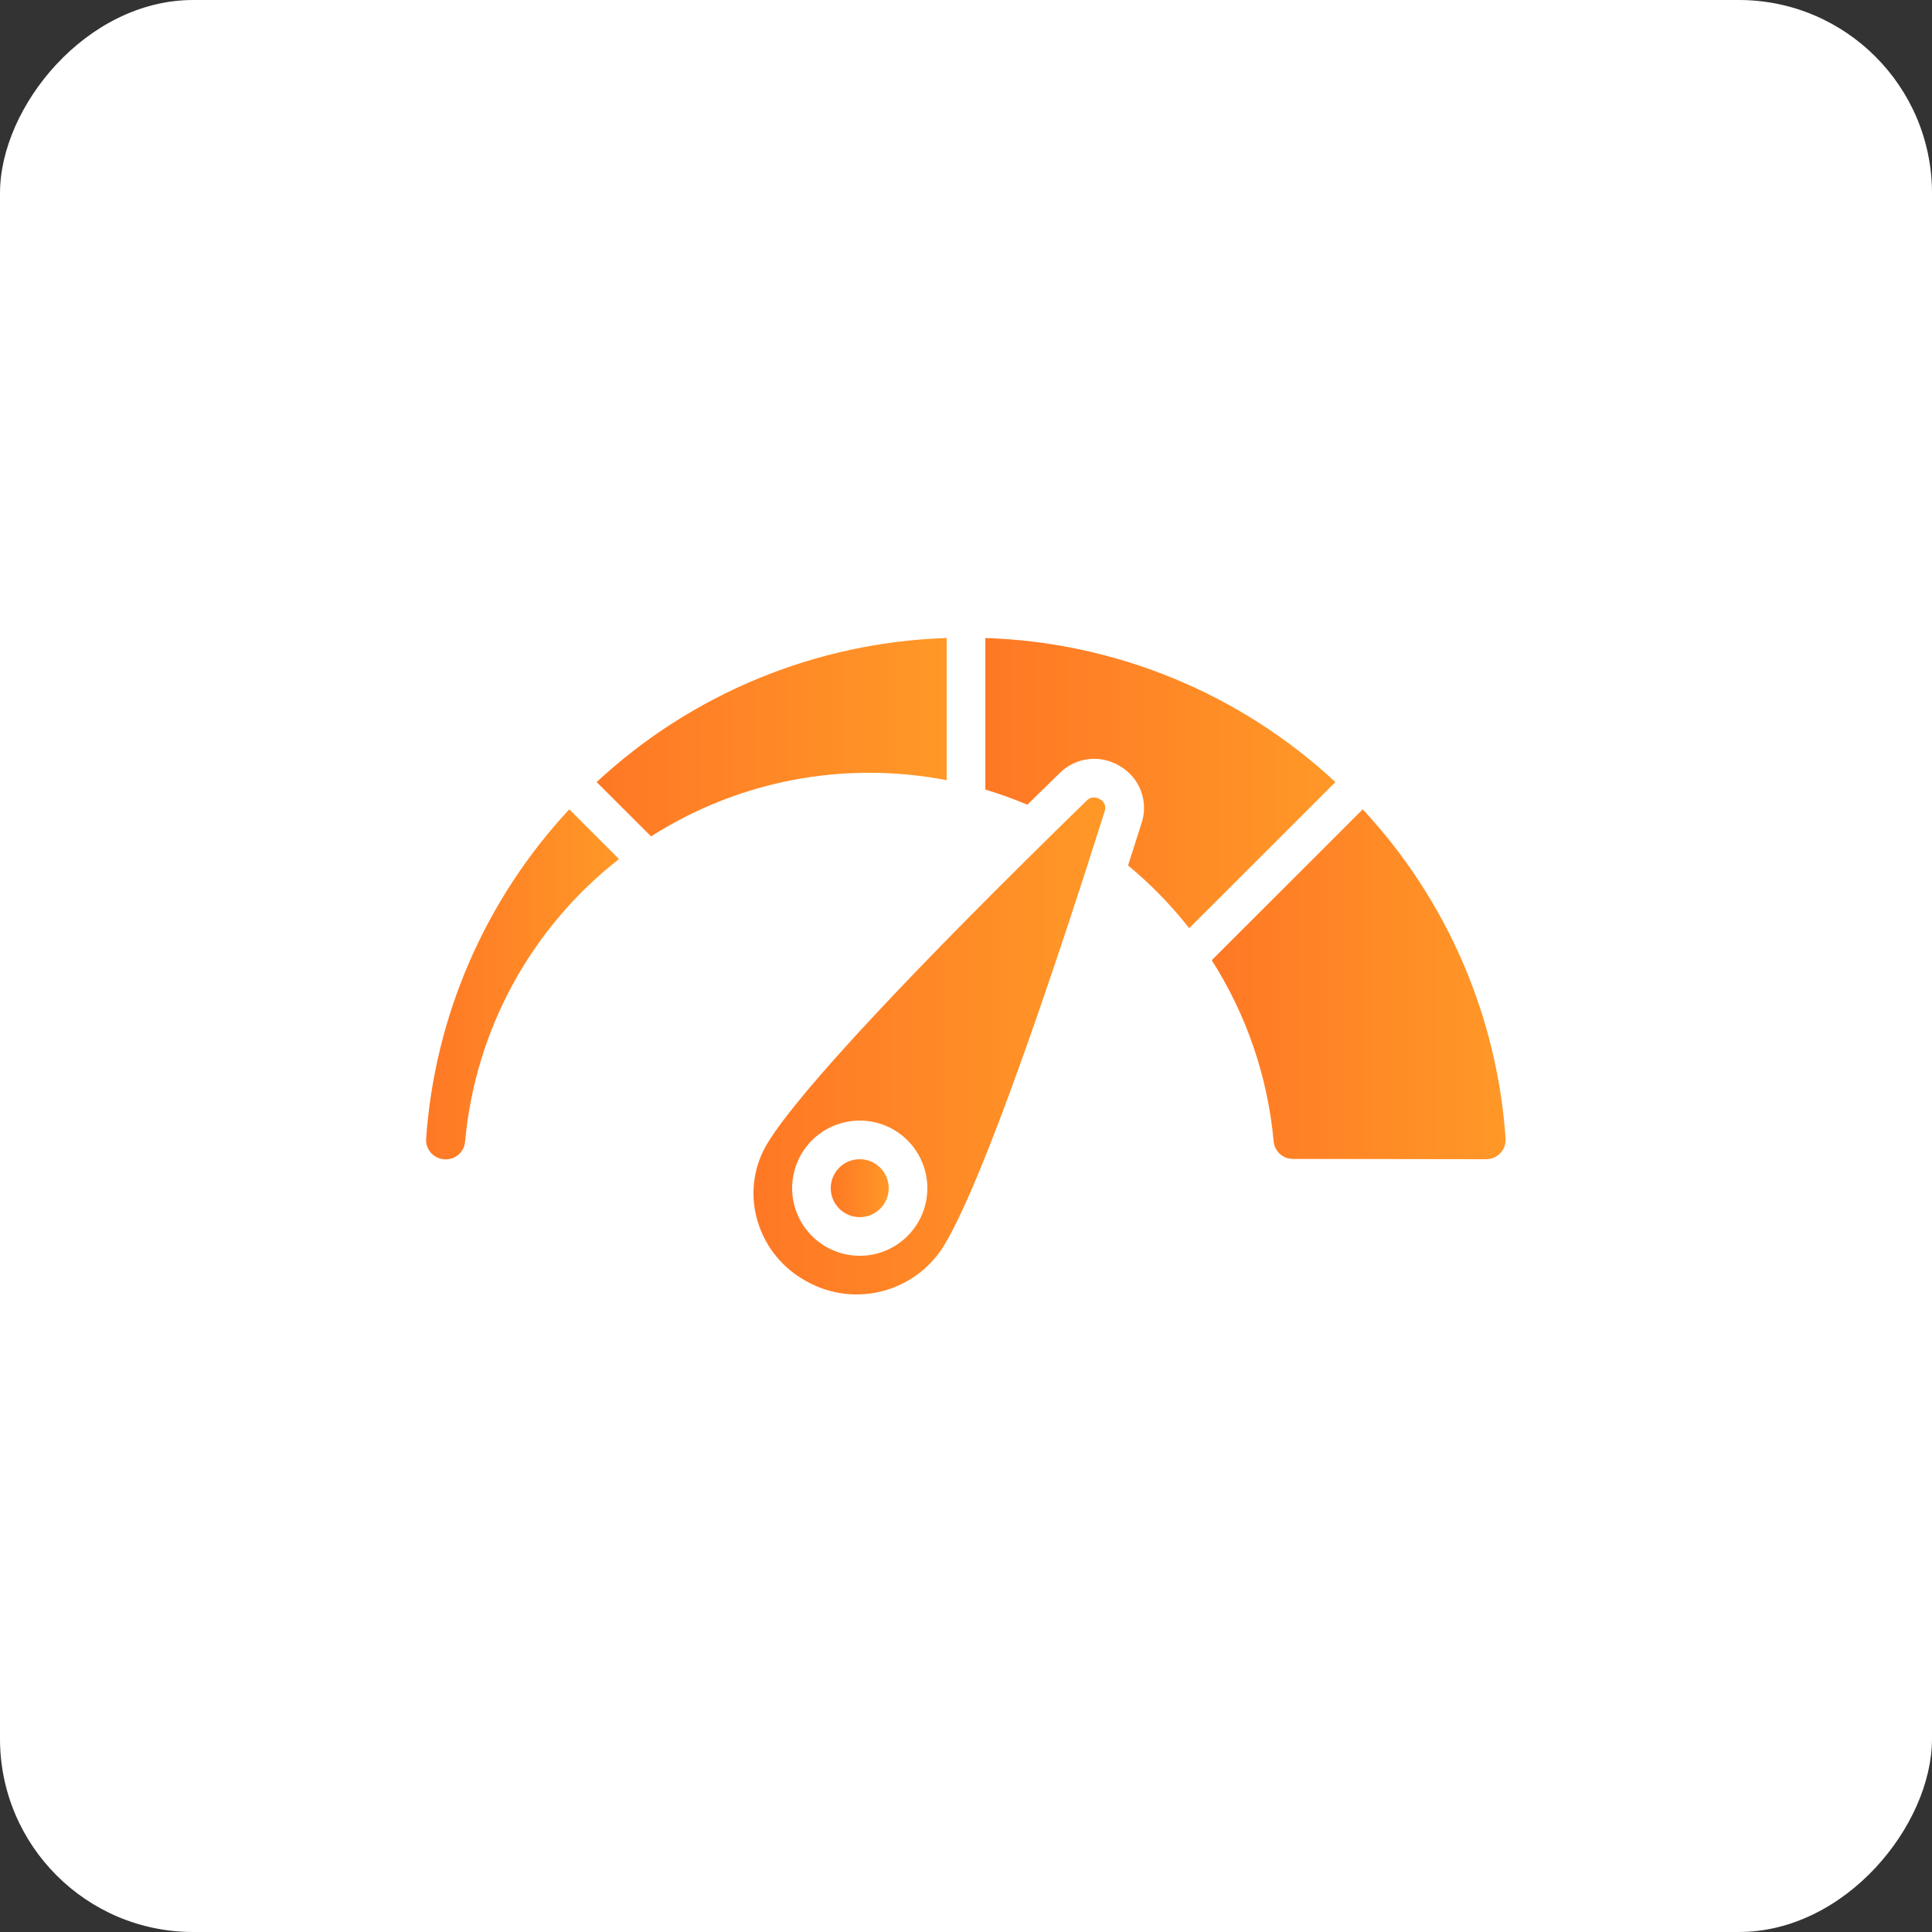
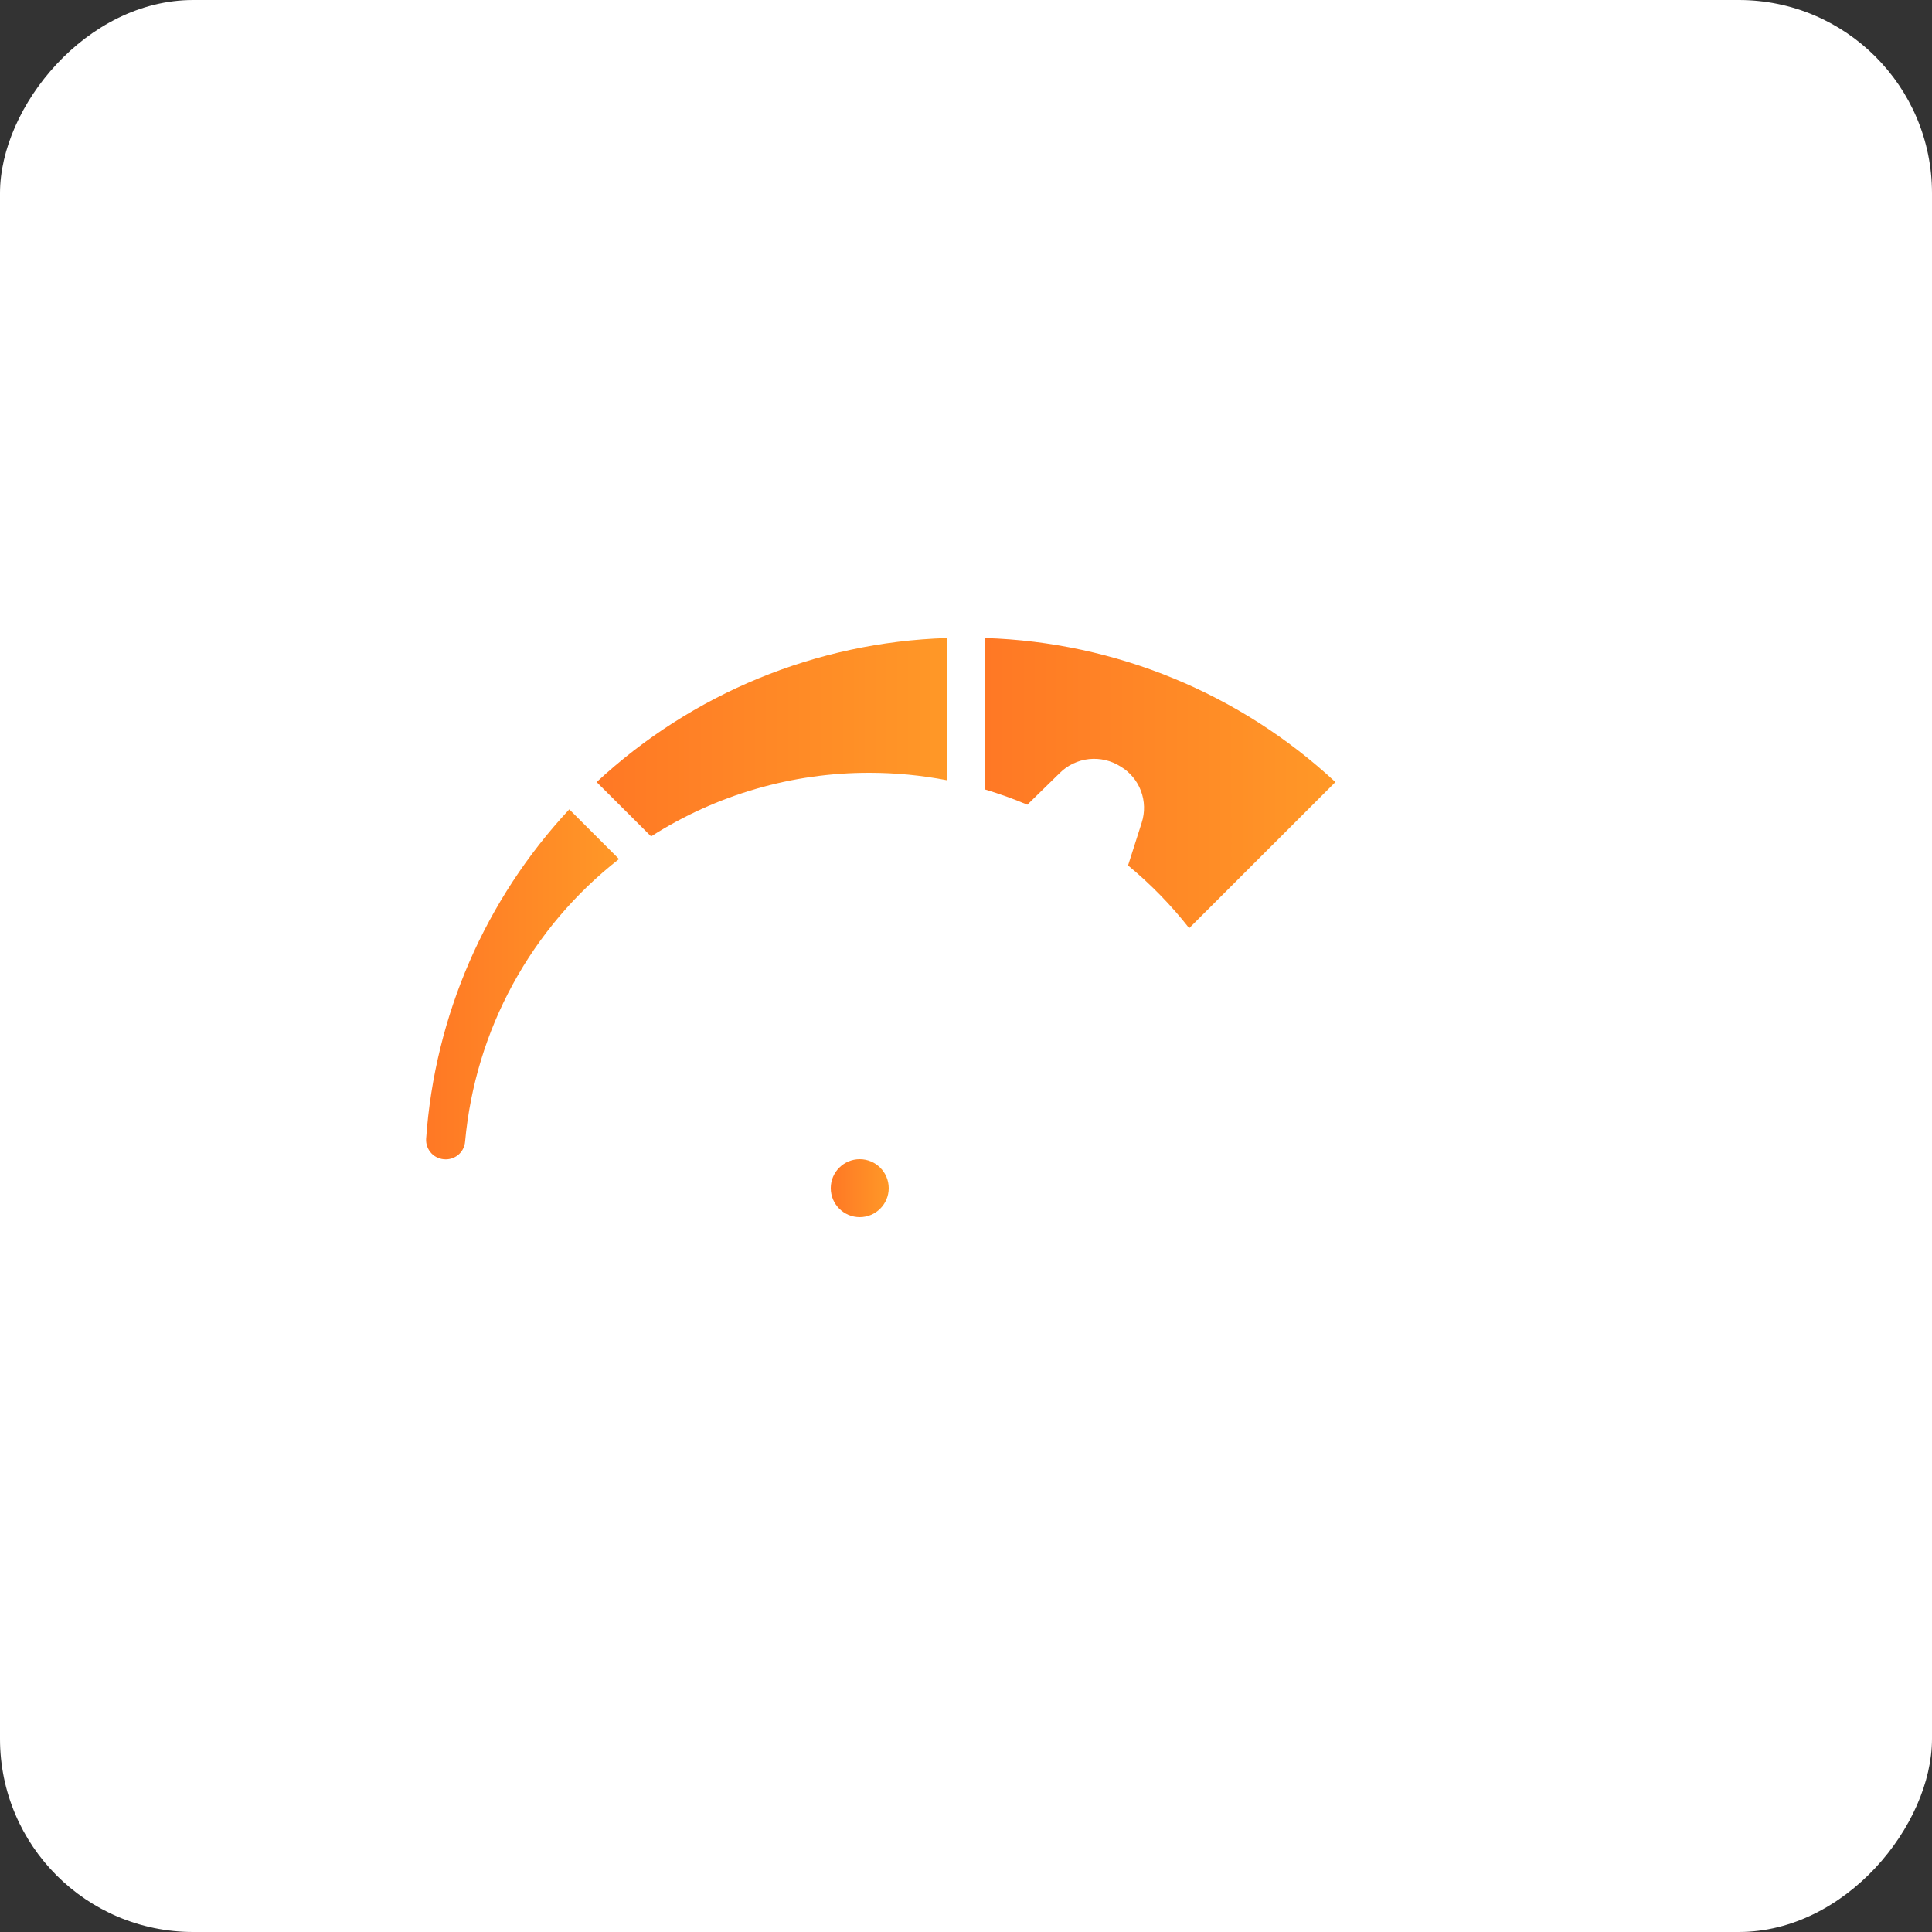
<svg xmlns="http://www.w3.org/2000/svg" width="50" height="50" viewBox="0 0 50 50" fill="none">
  <rect x="0" y="0" width="50" height="50" fill="#333333" stroke="none" />
  <rect width="50" height="50" rx="5" transform="matrix(-1 0 0 1 50 0)" fill="white" />
  <path d="M11.534 30.004H11.546C11.671 30.002 11.79 29.953 11.882 29.868C11.973 29.782 12.028 29.665 12.037 29.541C12.167 28.115 12.586 26.731 13.271 25.474C13.956 24.216 14.892 23.113 16.02 22.232L14.733 20.946C12.558 23.28 11.25 26.291 11.028 29.475C11.024 29.543 11.035 29.612 11.058 29.676C11.082 29.74 11.119 29.799 11.166 29.849C11.213 29.898 11.27 29.938 11.334 29.964C11.397 29.991 11.465 30.004 11.534 30.004Z" fill="url(#paint0_linear_74_179)" />
  <path d="M22.25 31.5C22.664 31.5 23 31.164 23 30.75C23 30.336 22.664 30 22.25 30C21.836 30 21.5 30.336 21.5 30.75C21.5 31.164 21.836 31.5 22.25 31.5Z" fill="url(#paint1_linear_74_179)" />
  <path d="M24.5 20.191V16.512C21.129 16.62 17.912 17.944 15.441 20.24L16.85 21.646C18.537 20.569 20.498 19.997 22.5 20C23.171 20 23.841 20.064 24.5 20.191Z" fill="url(#paint2_linear_74_179)" />
  <path d="M25.5 16.512V20.434C25.869 20.545 26.232 20.675 26.587 20.826C26.871 20.547 27.152 20.271 27.427 20.005C27.631 19.802 27.898 19.676 28.184 19.645C28.47 19.615 28.758 19.683 29 19.837C29.242 19.982 29.429 20.205 29.528 20.469C29.627 20.733 29.634 21.023 29.547 21.292C29.438 21.636 29.318 22.011 29.194 22.398C29.778 22.881 30.309 23.425 30.776 24.021L34.56 20.24C32.09 17.944 28.871 16.619 25.5 16.512Z" fill="url(#paint3_linear_74_179)" />
-   <path d="M35.267 20.946L31.36 24.85C32.259 26.26 32.808 27.864 32.961 29.529C32.97 29.655 33.026 29.772 33.118 29.858C33.21 29.944 33.331 29.992 33.456 29.993L38.465 30C38.533 30 38.6 29.986 38.663 29.959C38.725 29.933 38.782 29.893 38.829 29.843C38.876 29.794 38.912 29.735 38.935 29.671C38.958 29.607 38.968 29.539 38.965 29.471C38.746 26.289 37.441 23.279 35.267 20.946Z" fill="url(#paint4_linear_74_179)" />
-   <path d="M28.473 20.688C28.424 20.657 28.368 20.64 28.311 20.638C28.276 20.638 28.241 20.645 28.209 20.659C28.178 20.673 28.149 20.693 28.125 20.718C23.607 25.118 20.678 28.258 19.878 29.562C19.701 29.844 19.584 30.159 19.531 30.488C19.478 30.817 19.492 31.153 19.572 31.476C19.654 31.815 19.803 32.134 20.011 32.414C20.219 32.695 20.481 32.931 20.782 33.108C21.375 33.472 22.087 33.589 22.765 33.432C23.444 33.276 24.033 32.86 24.407 32.273C25.5 30.513 27.497 24.45 28.591 20.989C28.611 20.933 28.609 20.872 28.587 20.817C28.566 20.762 28.525 20.716 28.473 20.688ZM22.25 32.5C21.904 32.5 21.566 32.397 21.278 32.205C20.99 32.013 20.766 31.739 20.633 31.42C20.501 31.1 20.466 30.748 20.534 30.409C20.601 30.069 20.768 29.757 21.012 29.512C21.257 29.268 21.569 29.101 21.909 29.034C22.248 28.966 22.6 29.001 22.92 29.133C23.239 29.266 23.513 29.49 23.705 29.778C23.897 30.066 24 30.404 24 30.75C24 31.214 23.816 31.659 23.487 31.987C23.159 32.316 22.714 32.5 22.25 32.5Z" fill="url(#paint5_linear_74_179)" />
  <defs>
    <linearGradient id="paint0_linear_74_179" x1="11.028" y1="25.475" x2="16.02" y2="25.475" gradientUnits="userSpaceOnUse">
      <stop stop-color="#FF7825" />
      <stop offset="1" stop-color="#FF9827" />
    </linearGradient>
    <linearGradient id="paint1_linear_74_179" x1="21.5" y1="30.75" x2="23" y2="30.75" gradientUnits="userSpaceOnUse">
      <stop stop-color="#FF7825" />
      <stop offset="1" stop-color="#FF9827" />
    </linearGradient>
    <linearGradient id="paint2_linear_74_179" x1="15.441" y1="19.079" x2="24.5" y2="19.079" gradientUnits="userSpaceOnUse">
      <stop stop-color="#FF7825" />
      <stop offset="1" stop-color="#FF9827" />
    </linearGradient>
    <linearGradient id="paint3_linear_74_179" x1="25.5" y1="20.267" x2="34.56" y2="20.267" gradientUnits="userSpaceOnUse">
      <stop stop-color="#FF7825" />
      <stop offset="1" stop-color="#FF9827" />
    </linearGradient>
    <linearGradient id="paint4_linear_74_179" x1="31.36" y1="25.473" x2="38.965" y2="25.473" gradientUnits="userSpaceOnUse">
      <stop stop-color="#FF7825" />
      <stop offset="1" stop-color="#FF9827" />
    </linearGradient>
    <linearGradient id="paint5_linear_74_179" x1="19.5" y1="27.069" x2="28.605" y2="27.069" gradientUnits="userSpaceOnUse">
      <stop stop-color="#FF7825" />
      <stop offset="1" stop-color="#FF9827" />
    </linearGradient>
  </defs>
</svg>